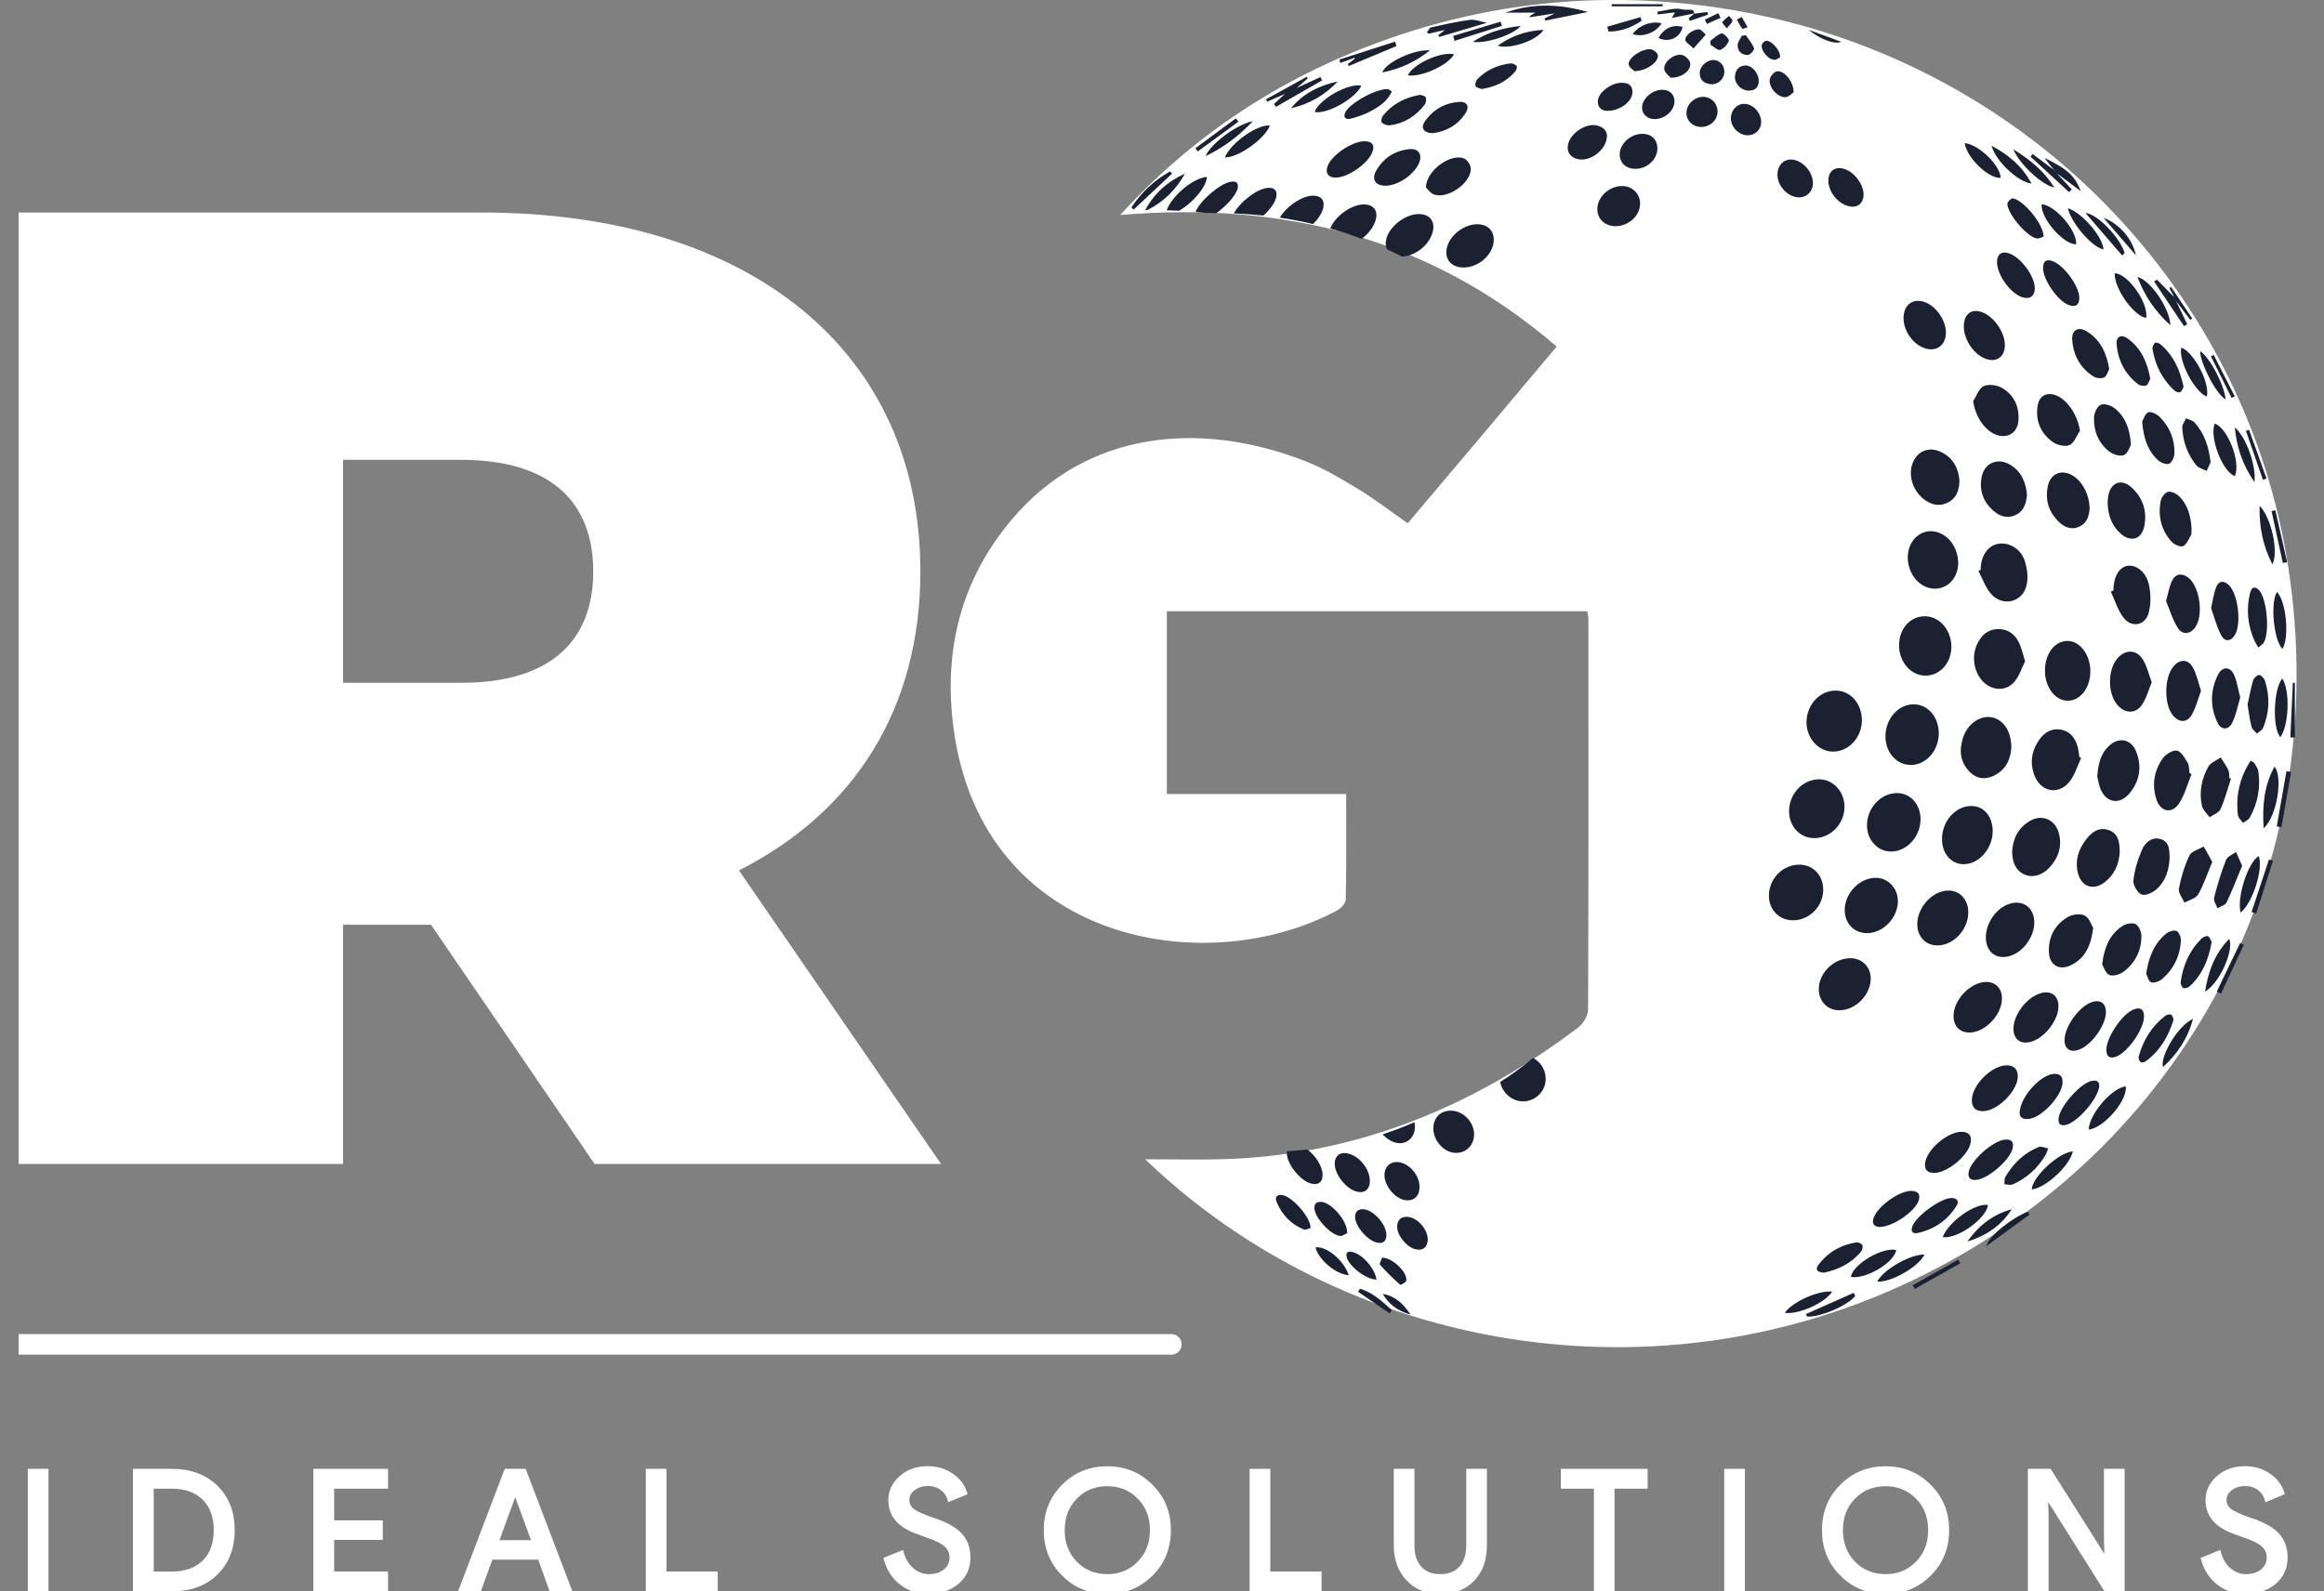
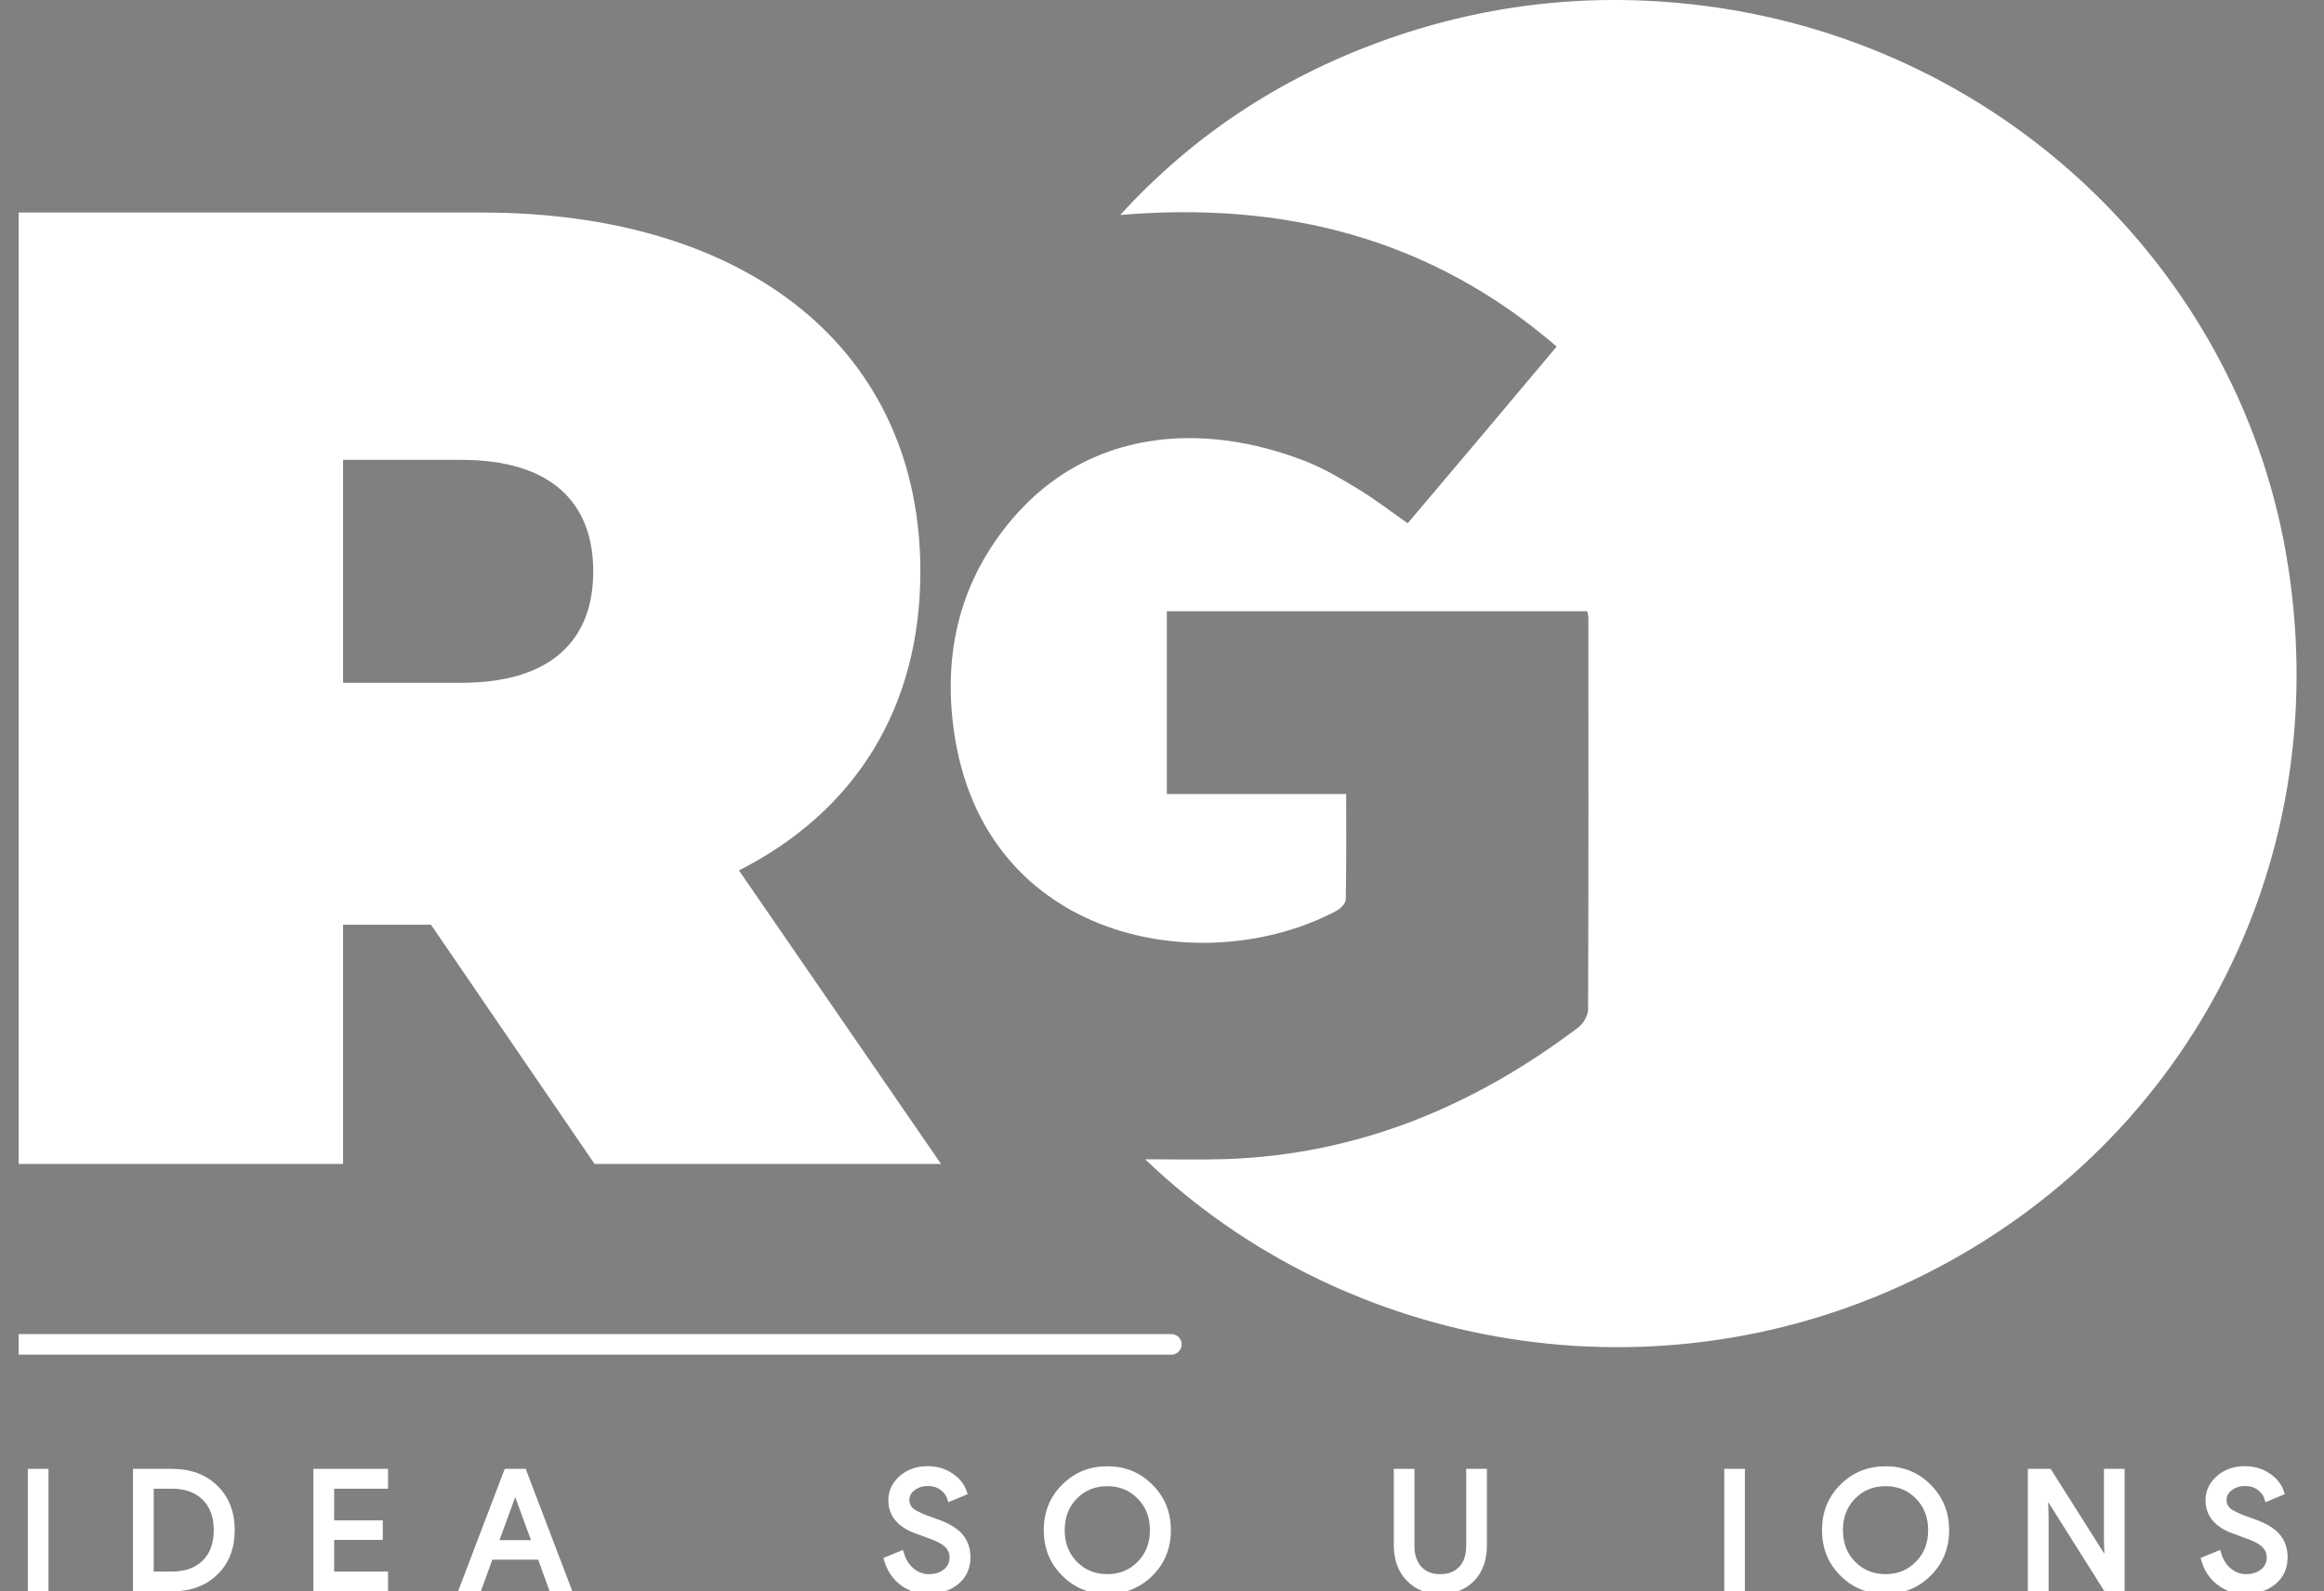
<svg xmlns="http://www.w3.org/2000/svg" width="73" height="50" viewBox="0 0 73 50" fill="none">
  <rect x="0" y="0" width="73" height="50" fill="#808080" stroke="none" />
  <g clip-path="url(#clip0_366_1220)">
    <path d="M13.538 29.055H10.776V36.572H0.586V6.678H15.137C23.556 6.678 28.91 11.034 28.91 17.953C28.91 22.266 26.838 25.511 23.212 27.349L29.559 36.572H18.676L13.538 29.055ZM14.49 14.449H10.776V21.454H14.49C17.295 21.454 18.635 20.131 18.635 17.953C18.633 15.774 17.295 14.449 14.49 14.449ZM60.42 40.062C68.887 35.833 73.454 26.815 71.805 17.381C70.24 8.432 62.787 1.198 53.134 0.134C49.783 -0.236 46.514 0.157 43.35 1.312C40.189 2.469 37.457 4.264 35.188 6.755C40.329 6.319 44.942 7.479 48.897 10.889C48.108 11.829 47.333 12.754 46.555 13.676C45.78 14.597 45 15.516 44.218 16.442C43.676 16.063 43.183 15.681 42.651 15.359C42.118 15.035 41.575 14.713 40.997 14.488C37.73 13.215 34.179 13.51 31.805 16.296C30.169 18.218 29.619 20.469 29.96 22.94C30.88 29.613 37.849 30.823 41.986 28.615C42.112 28.547 42.27 28.388 42.272 28.268C42.295 27.183 42.286 26.096 42.286 24.948C40.357 24.948 38.508 24.948 36.652 24.948C36.652 22.994 36.652 21.107 36.652 19.205C41.077 19.205 45.47 19.205 49.858 19.205C49.874 19.3 49.893 19.355 49.893 19.407C49.895 23.509 49.9 27.614 49.884 31.716C49.884 31.909 49.732 32.166 49.572 32.286C46.282 34.771 42.626 36.295 38.441 36.422C37.657 36.445 36.87 36.425 35.971 36.425C42.256 42.46 52.097 44.219 60.42 40.062Z" fill="white" />
-     <path d="M58.484 22.618C58.489 23.162 58.08 23.614 57.582 23.616C57.126 23.618 56.745 23.199 56.745 22.695C56.745 22.15 57.154 21.701 57.654 21.699C58.117 21.694 58.479 22.096 58.484 22.618ZM56.995 26.334C57.516 26.33 57.947 25.872 57.938 25.334C57.929 24.86 57.576 24.485 57.135 24.487C56.619 24.49 56.195 24.948 56.197 25.493C56.202 25.976 56.546 26.339 56.995 26.334ZM60.028 24.036C60.505 24.031 60.897 23.584 60.9 23.047C60.902 22.532 60.558 22.13 60.113 22.13C59.626 22.13 59.225 22.584 59.225 23.137C59.225 23.646 59.576 24.038 60.028 24.036ZM60.477 21.229C60.932 21.231 61.289 20.839 61.296 20.335C61.303 19.813 60.936 19.375 60.482 19.364C60.014 19.353 59.656 19.741 59.652 20.269C59.647 20.794 60.021 21.227 60.477 21.229ZM59.594 24.919C59.083 24.914 58.64 25.388 58.645 25.94C58.647 26.396 58.98 26.754 59.397 26.756C59.892 26.759 60.326 26.287 60.326 25.744C60.326 25.273 60.016 24.923 59.594 24.919ZM62.533 22.534C62.173 22.484 61.794 22.761 61.659 23.185C61.53 23.587 61.574 23.963 61.888 24.27C62.095 24.472 62.354 24.499 62.611 24.381C63.015 24.195 63.159 23.845 63.178 23.487C63.18 22.958 62.911 22.586 62.533 22.534ZM56.518 27.169C55.99 27.169 55.557 27.619 55.564 28.156C55.571 28.599 55.899 28.923 56.332 28.917C56.848 28.907 57.273 28.47 57.27 27.945C57.266 27.496 56.949 27.169 56.518 27.169ZM63.411 20.176C63.283 19.922 63.07 19.763 62.769 19.766C62.453 19.768 62.251 19.945 62.118 20.21C61.92 20.601 61.994 21.107 62.285 21.411C62.572 21.708 63.012 21.733 63.278 21.418C63.434 21.231 63.51 20.977 63.611 20.775C63.533 20.532 63.496 20.342 63.411 20.176ZM61.927 25.325C61.436 25.32 61.012 25.785 61.001 26.341C60.991 26.802 61.271 27.144 61.668 27.154C62.145 27.165 62.586 26.679 62.593 26.13C62.599 25.66 62.324 25.329 61.927 25.325ZM58.934 27.582C58.427 27.571 57.952 28.052 57.945 28.583C57.94 29 58.225 29.309 58.624 29.32C59.133 29.334 59.608 28.858 59.615 28.324C59.622 27.921 59.321 27.591 58.934 27.582ZM61.455 18.005C61.592 17.628 61.459 17.14 61.152 16.884C60.895 16.671 60.581 16.63 60.322 16.775C60.312 16.78 60.305 16.786 60.298 16.791C59.989 16.979 59.851 17.397 59.966 17.805C60.081 18.216 60.411 18.497 60.783 18.497C61.083 18.495 61.345 18.307 61.455 18.005ZM65.316 23.786C65.297 23.673 65.29 23.559 65.258 23.451C65.182 23.187 65.029 22.981 64.742 22.926C64.442 22.872 64.214 23.015 64.052 23.249C63.806 23.602 63.753 23.995 63.916 24.392C64.12 24.887 64.664 24.984 65.001 24.567C65.171 24.356 65.251 24.07 65.371 23.818C65.355 23.809 65.336 23.798 65.316 23.786ZM62.145 17.939C62.276 18.184 62.365 18.465 62.547 18.667C62.92 19.08 63.547 18.917 63.661 18.377C63.714 18.132 63.675 17.841 63.593 17.603C63.457 17.213 63.06 17.013 62.726 17.095C62.418 17.17 62.212 17.499 62.216 17.905C62.191 17.914 62.168 17.928 62.145 17.939ZM64.962 22.017C65.368 22.007 65.676 21.585 65.66 21.054C65.644 20.544 65.316 20.131 64.93 20.138C64.533 20.147 64.23 20.553 64.235 21.075C64.235 21.601 64.563 22.023 64.962 22.017ZM63.593 27.478C63.836 27.589 64.148 27.508 64.375 27.26C64.659 26.954 64.781 26.591 64.671 26.178C64.554 25.74 64.129 25.567 63.742 25.806C63.375 26.03 63.223 26.38 63.203 26.77C63.219 27.088 63.299 27.344 63.593 27.478ZM61.212 27.982C60.73 27.975 60.25 28.47 60.225 28.998C60.207 29.404 60.466 29.699 60.844 29.706C61.342 29.715 61.81 29.234 61.826 28.699C61.842 28.29 61.581 27.986 61.212 27.982ZM57.787 31.744C58.3 31.737 58.775 31.24 58.762 30.725C58.752 30.362 58.472 30.099 58.105 30.108C57.585 30.119 57.126 30.584 57.13 31.09C57.14 31.476 57.41 31.748 57.787 31.744ZM60.966 14.2C60.572 14.011 60.186 14.191 60.06 14.606C59.947 14.978 60.097 15.421 60.42 15.677C60.647 15.856 60.9 15.926 61.17 15.799C61.443 15.67 61.54 15.43 61.549 15.107C61.523 14.728 61.361 14.388 60.966 14.2ZM63.056 28.422C62.638 28.592 62.333 29.103 62.384 29.55C62.43 29.958 62.746 30.16 63.148 30.033C63.561 29.904 63.9 29.429 63.9 28.982C63.9 28.497 63.51 28.236 63.056 28.422ZM63.136 14.599C62.737 14.365 62.322 14.554 62.242 15.008C62.173 15.4 62.287 15.745 62.583 16.02C62.785 16.206 63.019 16.308 63.294 16.19C63.57 16.072 63.643 15.829 63.671 15.552C63.636 15.162 63.501 14.815 63.136 14.599ZM65.978 24.787C66.16 25.227 66.575 25.297 66.885 24.934C67.213 24.546 67.286 24.095 67.103 23.621C66.949 23.221 66.556 23.144 66.245 23.437C65.983 23.682 65.907 24.004 65.877 24.399C65.905 24.494 65.923 24.648 65.978 24.787ZM66.226 26.078C65.923 25.978 65.703 26.151 65.531 26.371C65.286 26.686 65.169 27.047 65.274 27.444C65.384 27.864 65.751 27.988 66.1 27.728C66.428 27.48 66.57 27.133 66.584 26.75C66.579 26.45 66.534 26.18 66.226 26.078ZM67.302 20.709C67.105 20.403 66.763 20.405 66.522 20.673C66.196 21.036 66.196 21.801 66.522 22.164C66.754 22.423 67.089 22.434 67.284 22.143C67.424 21.939 67.486 21.683 67.589 21.436C67.49 21.177 67.437 20.918 67.302 20.709ZM62.248 30.87C61.799 30.968 61.386 31.44 61.365 31.887C61.345 32.272 61.604 32.499 61.987 32.431C62.45 32.347 62.888 31.83 62.884 31.367C62.882 31.002 62.613 30.793 62.248 30.87ZM65.116 14.948C64.765 14.733 64.409 14.871 64.325 15.273C64.24 15.679 64.338 16.047 64.627 16.353C64.808 16.546 65.029 16.664 65.295 16.555C65.561 16.446 65.621 16.203 65.637 15.99C65.639 15.559 65.416 15.135 65.116 14.948ZM66.304 18.59C66.435 18.867 66.522 19.176 66.706 19.412C66.956 19.734 67.378 19.659 67.49 19.266C67.568 18.99 67.564 18.663 67.502 18.377C67.415 17.971 67.103 17.739 66.832 17.778C66.563 17.817 66.387 18.123 66.385 18.554C66.357 18.565 66.329 18.577 66.304 18.59ZM65.483 28.767C65.348 28.697 65.093 28.73 64.951 28.814C64.535 29.064 64.331 29.457 64.361 29.944C64.384 30.323 64.685 30.5 65.033 30.335C65.485 30.124 65.68 29.736 65.749 29.155C65.694 29.064 65.627 28.842 65.483 28.767ZM62.657 13.642C63.028 13.809 63.373 13.617 63.402 13.215C63.434 12.782 63.265 12.416 62.895 12.194C62.739 12.101 62.471 12.06 62.315 12.13C62.161 12.198 62.088 12.439 61.98 12.605C62.044 13.056 62.308 13.485 62.657 13.642ZM48.157 33.241C47.826 33.518 47.482 33.77 47.122 33.997C47.193 34.34 47.491 34.605 47.84 34.607C48.23 34.609 48.556 34.283 48.553 33.895C48.551 33.611 48.39 33.366 48.157 33.241ZM68.777 24.29C68.759 24.179 68.768 24.049 68.713 23.959C68.626 23.814 68.511 23.609 68.38 23.584C68.249 23.562 68.034 23.695 67.942 23.82C67.66 24.211 67.587 24.66 67.738 25.123C67.864 25.511 68.224 25.583 68.447 25.245C68.628 24.968 68.713 24.63 68.839 24.322C68.818 24.311 68.798 24.299 68.777 24.29ZM64.632 12.444C64.322 12.298 64.061 12.412 64.006 12.745C63.928 13.22 64.102 13.619 64.487 13.893C64.623 13.989 64.875 14.045 65.008 13.984C65.155 13.918 65.228 13.691 65.334 13.535C65.267 13.079 64.978 12.607 64.632 12.444ZM63.779 32.738C64.219 32.626 64.662 32.057 64.659 31.61C64.657 31.288 64.437 31.122 64.123 31.201C63.678 31.315 63.239 31.88 63.246 32.331C63.253 32.658 63.46 32.817 63.779 32.738ZM66.602 16.757C66.921 17.05 67.27 16.954 67.355 16.535C67.449 16.063 67.311 15.64 66.953 15.314C66.637 15.026 66.3 15.157 66.224 15.579C66.21 15.654 66.21 15.731 66.203 15.784C66.212 16.176 66.325 16.503 66.602 16.757ZM46.915 7.622C46.961 7.282 46.757 7.048 46.408 7.046C46.025 7.043 45.61 7.334 45.475 7.699C45.328 8.096 45.555 8.411 45.982 8.405C46.431 8.398 46.858 8.039 46.915 7.622ZM67.864 26.364C67.589 26.285 67.38 26.477 67.286 26.693C67.151 26.999 67.05 27.333 67.013 27.664C66.997 27.809 67.146 28.063 67.277 28.109C67.405 28.154 67.644 28.034 67.765 27.918C68.031 27.666 68.135 27.324 68.151 26.949C68.142 26.718 68.153 26.446 67.864 26.364ZM68.876 20.964C68.724 20.696 68.458 20.707 68.263 20.95C67.981 21.302 67.972 22.121 68.247 22.468C68.433 22.704 68.688 22.724 68.839 22.47C68.977 22.241 69.039 21.969 69.137 21.706C69.048 21.438 69 21.179 68.876 20.964ZM60.464 9.494C60.124 9.369 59.842 9.539 59.798 9.898C59.748 10.306 60.03 10.771 60.42 10.928C60.801 11.08 61.124 10.862 61.124 10.454C61.127 10.07 60.819 9.623 60.464 9.494ZM44.043 8.062C44.468 8.042 44.906 7.69 45.007 7.275C45.085 6.952 44.908 6.728 44.573 6.726C44.16 6.721 43.663 7.093 43.55 7.488C43.513 7.622 43.523 7.74 43.569 7.835C43.729 7.905 43.887 7.983 44.043 8.062ZM68.406 19.727C68.552 19.961 68.798 19.929 68.951 19.716C69.224 19.341 69.103 18.445 68.743 18.155C68.541 17.994 68.332 18.021 68.222 18.257C68.142 18.425 68.114 18.615 68.038 18.883C68.144 19.133 68.236 19.455 68.406 19.727ZM62.264 9.811C61.957 9.696 61.73 9.834 61.691 10.161C61.643 10.578 61.939 11.084 62.331 11.257C62.689 11.413 62.976 11.23 62.976 10.844C62.976 10.442 62.638 9.952 62.264 9.811ZM66.251 30.632C66.362 30.684 66.577 30.623 66.692 30.539C67.068 30.264 67.263 29.874 67.265 29.413C67.265 29.282 67.185 29.089 67.084 29.037C66.981 28.982 66.774 29.023 66.664 29.098C66.274 29.359 66.1 29.754 66.031 30.296C66.077 30.373 66.13 30.573 66.251 30.632ZM63.382 33.809C63.377 33.593 63.26 33.475 63.038 33.473C62.57 33.468 61.943 34.09 61.939 34.562C61.936 34.796 62.051 34.916 62.29 34.914C62.751 34.909 63.393 34.262 63.382 33.809ZM66.424 12.827C66.313 12.739 66.1 12.67 65.988 12.718C65.877 12.766 65.781 12.97 65.777 13.108C65.76 13.535 65.912 13.921 66.256 14.188C66.373 14.279 66.593 14.347 66.715 14.3C66.836 14.252 66.894 14.045 66.937 13.973C66.901 13.46 66.751 13.09 66.424 12.827ZM42.773 7.504C42.979 7.35 43.146 7.139 43.211 6.916C43.295 6.621 43.149 6.424 42.841 6.424C42.44 6.424 41.935 6.796 41.786 7.179C42.119 7.275 42.449 7.381 42.773 7.504ZM45.727 36.225C46.053 36.232 46.301 35.982 46.303 35.644C46.307 35.258 45.961 34.902 45.578 34.898C45.248 34.893 45.023 35.12 45.023 35.456C45.025 35.851 45.36 36.218 45.727 36.225ZM51.517 6.412C51.526 6.097 51.283 5.85 50.962 5.845C50.554 5.841 50.18 6.179 50.175 6.56C50.171 6.878 50.407 7.105 50.744 7.107C51.15 7.107 51.508 6.787 51.517 6.412ZM43.431 35.64C43.578 35.803 43.77 35.916 43.961 35.921C44.241 35.925 44.447 35.703 44.445 35.399C44.445 35.352 44.438 35.306 44.429 35.261C44.103 35.406 43.768 35.531 43.431 35.64ZM65.701 31.49C65.306 31.626 64.857 32.252 64.85 32.672C64.845 32.949 65.019 33.076 65.283 32.989C65.689 32.858 66.157 32.209 66.15 31.791C66.144 31.517 65.965 31.397 65.701 31.49ZM68.447 15.591C68.362 15.509 68.199 15.43 68.1 15.454C68.002 15.479 67.892 15.629 67.871 15.74C67.781 16.21 67.882 16.65 68.206 17.013C68.288 17.104 68.477 17.197 68.566 17.163C68.678 17.12 68.747 16.95 68.818 16.825C68.848 16.773 68.832 16.696 68.841 16.609C68.818 16.242 68.734 15.872 68.447 15.591ZM70.027 24.447C70.018 24.363 70.03 24.267 69.993 24.195C69.929 24.056 69.837 23.931 69.754 23.8C69.624 23.893 69.44 23.959 69.369 24.086C69.153 24.467 69.071 24.891 69.167 25.325C69.197 25.454 69.323 25.561 69.406 25.679C69.525 25.595 69.699 25.538 69.75 25.424C69.887 25.118 69.972 24.787 70.078 24.467C70.062 24.46 70.046 24.453 70.027 24.447ZM41.242 7.039C41.408 6.88 41.534 6.692 41.568 6.515C41.612 6.285 41.497 6.152 41.256 6.147C40.903 6.142 40.405 6.487 40.201 6.839C40.552 6.891 40.901 6.957 41.242 7.039ZM70.181 21.218C70.057 20.936 69.807 20.927 69.669 21.202C69.429 21.688 69.417 22.196 69.647 22.69C69.763 22.947 70 22.956 70.121 22.702C70.243 22.45 70.293 22.166 70.369 21.914C70.3 21.656 70.27 21.424 70.181 21.218ZM69.222 26.598C69.068 26.688 68.839 26.745 68.775 26.877C68.619 27.203 68.511 27.562 68.442 27.918C68.417 28.05 68.552 28.213 68.617 28.363C68.763 28.279 68.974 28.229 69.048 28.102C69.227 27.787 69.341 27.435 69.49 27.079C69.387 26.893 69.305 26.745 69.222 26.598ZM45.05 6.113C45.477 6.256 46.191 5.764 46.2 5.314C46.202 5.203 46.101 5.031 46 4.985C45.594 4.799 44.803 5.339 44.791 5.888C44.842 5.938 44.929 6.074 45.05 6.113ZM61.902 35.903C61.943 35.681 61.84 35.558 61.608 35.562C61.177 35.567 60.539 36.105 60.473 36.525C60.438 36.738 60.53 36.851 60.75 36.854C61.17 36.854 61.826 36.313 61.902 35.903ZM65.547 10.411C65.288 10.249 65.072 10.37 65.091 10.669C65.121 11.15 65.334 11.552 65.747 11.822C65.836 11.881 66.004 11.903 66.093 11.86C66.18 11.817 66.212 11.668 66.254 11.597C66.166 11.071 65.967 10.671 65.547 10.411ZM63.751 35.154C64.164 35.088 64.769 34.426 64.788 34.022C64.797 33.813 64.701 33.722 64.49 33.745C64.074 33.793 63.45 34.473 63.439 34.977C63.439 35.102 63.544 35.188 63.751 35.154ZM69.77 19.959C69.885 20.176 70.073 20.156 70.197 19.959C70.415 19.611 70.305 18.667 70.011 18.384C69.858 18.234 69.699 18.243 69.619 18.436C69.539 18.624 69.516 18.835 69.454 19.108C69.546 19.366 69.624 19.679 69.77 19.959ZM67.57 30.863C67.66 30.9 67.832 30.834 67.921 30.757C68.284 30.444 68.477 30.035 68.506 29.561C68.513 29.457 68.449 29.291 68.371 29.252C68.291 29.214 68.123 29.268 68.041 29.336C67.671 29.643 67.497 30.058 67.415 30.587C67.449 30.657 67.481 30.829 67.57 30.863ZM67.784 14.456C67.869 14.536 68.041 14.604 68.132 14.57C68.22 14.536 68.3 14.365 68.302 14.252C68.316 13.805 68.151 13.412 67.837 13.097C67.749 13.008 67.557 12.918 67.474 12.959C67.369 13.008 67.325 13.188 67.288 13.251C67.332 13.764 67.46 14.159 67.784 14.456ZM44.582 5.103C44.681 4.845 44.55 4.656 44.268 4.686C43.809 4.733 43.452 4.967 43.227 5.366C43.073 5.639 43.211 5.841 43.523 5.836C43.919 5.834 44.44 5.473 44.582 5.103ZM63.077 7.951C62.868 7.894 62.742 7.987 62.73 8.207C62.707 8.607 63.145 9.226 63.533 9.342C63.765 9.412 63.909 9.305 63.916 9.065C63.923 8.675 63.457 8.053 63.077 7.951ZM39.687 6.773C39.9 6.578 40.068 6.349 40.093 6.165C40.118 5.979 40.029 5.897 39.848 5.902C39.506 5.909 38.955 6.34 38.756 6.705C39.07 6.719 39.38 6.741 39.687 6.773ZM67.018 31.719C66.66 31.862 66.164 32.595 66.164 32.98C66.164 33.2 66.272 33.278 66.476 33.198C66.843 33.055 67.337 32.345 67.346 31.948C67.35 31.714 67.236 31.633 67.018 31.719ZM52.061 4.683C52.07 4.395 51.88 4.202 51.581 4.205C51.217 4.207 50.873 4.522 50.877 4.856C50.879 5.119 51.077 5.303 51.364 5.305C51.726 5.31 52.049 5.022 52.061 4.683ZM43.105 4.786C43.192 4.563 43.103 4.436 42.857 4.438C42.474 4.441 41.839 4.865 41.706 5.208C41.616 5.435 41.724 5.587 41.97 5.58C42.35 5.571 42.963 5.144 43.105 4.786ZM56.525 6.201C56.77 6.195 56.949 6.004 56.947 5.752C56.945 5.382 56.589 5.006 56.247 5.012C56 5.017 55.828 5.217 55.832 5.496C55.837 5.861 56.181 6.213 56.525 6.201ZM50.129 3.937C49.785 3.878 49.322 4.2 49.255 4.538C49.212 4.758 49.297 4.91 49.51 4.985C49.904 5.121 50.467 4.733 50.478 4.266C50.473 4.096 50.345 3.973 50.129 3.937ZM43.883 36.511C43.644 36.506 43.481 36.681 43.488 36.938C43.5 37.305 43.871 37.711 44.204 37.716C44.445 37.72 44.594 37.555 44.589 37.287C44.589 36.908 44.234 36.52 43.883 36.511ZM57.924 5.305C57.635 5.219 57.429 5.378 57.431 5.68C57.433 6.015 57.711 6.374 58.039 6.471C58.328 6.558 58.541 6.399 58.537 6.102C58.532 5.782 58.236 5.396 57.924 5.305ZM61.833 36.86C61.819 37.049 61.932 37.09 62.088 37.071C62.462 37.031 63.129 36.45 63.217 36.091C63.255 35.925 63.223 35.805 63.017 35.805C62.632 35.803 61.861 36.49 61.833 36.86ZM60.257 37.75C60.342 37.541 60.255 37.416 60.026 37.419C59.649 37.423 58.991 37.897 58.858 38.254C58.785 38.453 58.869 38.537 59.028 38.553C59.429 38.56 60.115 38.097 60.257 37.75ZM66.834 10.637C66.639 10.494 66.472 10.572 66.485 10.796C66.522 11.311 66.74 11.747 67.155 12.069C67.219 12.119 67.348 12.142 67.417 12.11C67.483 12.078 67.508 11.963 67.543 11.901C67.451 11.375 67.252 10.941 66.834 10.637ZM42.362 36.248C42.087 36.175 41.905 36.325 41.928 36.608C41.953 36.928 42.268 37.325 42.575 37.428C42.848 37.518 43.032 37.387 43.029 37.099C43.027 36.74 42.711 36.339 42.362 36.248ZM70.695 23.902C70.642 23.993 70.585 24.079 70.539 24.172C70.312 24.628 70.234 25.111 70.296 25.613C70.307 25.699 70.401 25.776 70.456 25.856C70.53 25.801 70.628 25.76 70.67 25.688C70.92 25.232 71.014 24.742 70.936 24.229C70.922 24.136 70.851 24.052 70.805 23.963C70.768 23.943 70.732 23.922 70.695 23.902ZM64.464 8.2C64.253 8.13 64.175 8.23 64.175 8.421C64.173 8.786 64.636 9.455 64.976 9.582C65.196 9.664 65.316 9.585 65.313 9.358C65.309 8.983 64.822 8.321 64.464 8.2ZM70.725 22.84C70.745 22.919 70.837 22.981 70.894 23.051C70.961 22.99 71.057 22.942 71.089 22.867C71.287 22.384 71.305 21.885 71.144 21.388C71.119 21.313 71.023 21.206 70.961 21.209C70.894 21.211 70.793 21.308 70.771 21.386C70.697 21.64 70.651 21.901 70.599 22.139C70.642 22.395 70.667 22.622 70.725 22.84ZM41.066 36.118C40.855 36.143 40.641 36.159 40.428 36.171C40.423 36.198 40.421 36.225 40.423 36.257C40.437 36.595 40.857 37.108 41.187 37.189C41.412 37.246 41.545 37.142 41.545 36.915C41.543 36.647 41.325 36.311 41.066 36.118ZM65.676 33.97C65.313 34.069 64.694 34.786 64.662 35.143C64.646 35.327 64.733 35.386 64.905 35.342C65.26 35.254 65.891 34.541 65.939 34.14C65.949 33.99 65.868 33.917 65.676 33.97ZM68.933 13.274C68.871 13.206 68.756 13.185 68.667 13.142C68.626 13.24 68.543 13.34 68.548 13.435C68.566 13.871 68.711 14.272 68.986 14.617C69.057 14.706 69.201 14.738 69.314 14.796C69.362 14.69 69.41 14.585 69.438 14.527C69.38 14.018 69.236 13.612 68.933 13.274ZM70.236 26.77C70.128 26.852 69.963 26.913 69.922 27.022C69.77 27.408 69.649 27.807 69.548 28.209C69.523 28.304 69.617 28.429 69.653 28.54C69.752 28.479 69.899 28.44 69.94 28.354C70.121 27.973 70.273 27.576 70.429 27.201C70.346 27.013 70.291 26.893 70.236 26.77ZM46.044 3.54C46.165 3.345 46.074 3.184 45.846 3.2C45.392 3.231 45.018 3.438 44.759 3.812C44.615 4.021 44.718 4.182 45.016 4.184C45.431 4.128 45.8 3.93 46.044 3.54ZM38.21 6.696C38.547 6.453 38.857 6.099 38.882 5.888C38.9 5.729 38.811 5.691 38.671 5.709C38.34 5.752 37.689 6.304 37.554 6.658C37.666 6.667 37.781 6.68 37.893 6.692C37.999 6.689 38.104 6.692 38.21 6.696ZM69.358 29.418C69.314 29.395 69.204 29.441 69.158 29.486C68.777 29.863 68.571 30.328 68.499 30.852C68.49 30.916 68.532 31.02 68.582 31.045C68.628 31.068 68.736 31.031 68.784 30.988C69.178 30.621 69.376 30.151 69.472 29.597C69.442 29.547 69.417 29.45 69.358 29.418ZM71.103 20.201C71.3 19.888 71.213 18.835 70.968 18.554C70.832 18.4 70.725 18.452 70.681 18.617C70.55 19.139 70.599 19.65 70.821 20.142C70.853 20.21 70.894 20.274 70.936 20.346C71.037 20.262 71.08 20.238 71.103 20.201ZM60.071 38.53C60 38.714 60.103 38.773 60.248 38.739C60.767 38.623 61.175 38.337 61.455 37.891C61.551 37.739 61.473 37.639 61.285 37.643C60.948 37.654 60.195 38.206 60.071 38.53ZM67.871 10.823C67.827 10.785 67.722 10.749 67.694 10.771C67.646 10.812 67.603 10.901 67.612 10.962C67.697 11.472 67.915 11.919 68.305 12.273C68.346 12.312 68.445 12.344 68.484 12.321C68.538 12.289 68.561 12.205 68.589 12.155C68.479 11.62 68.27 11.171 67.871 10.823ZM64.042 36.039C63.581 36.223 63.244 36.554 62.994 36.974C62.955 37.037 62.971 37.133 62.959 37.212C63.049 37.214 63.152 37.248 63.226 37.214C63.666 37.017 64.008 36.704 64.253 36.293C64.276 36.252 64.29 36.205 64.338 36.084C64.226 36.064 64.118 36.01 64.042 36.039ZM43.454 3.617C43.406 3.674 43.369 3.805 43.399 3.842C43.449 3.901 43.564 3.946 43.644 3.937C44.108 3.883 44.472 3.649 44.752 3.288C44.796 3.231 44.809 3.122 44.784 3.057C44.766 3.009 44.658 2.998 44.61 2.979C44.128 3.061 43.747 3.268 43.454 3.617ZM68.197 31.882C68.151 31.862 68.061 31.882 68.016 31.916C67.587 32.248 67.316 32.688 67.178 33.205C67.164 33.255 67.201 33.337 67.24 33.373C67.265 33.396 67.355 33.377 67.394 33.35C67.846 33.023 68.109 32.574 68.277 32.036C68.254 31.984 68.24 31.9 68.197 31.882ZM55.321 3.828C55.316 3.533 55.054 3.259 54.782 3.263C54.552 3.265 54.364 3.474 54.369 3.724C54.373 4.003 54.632 4.257 54.908 4.252C55.144 4.246 55.323 4.062 55.321 3.828ZM58.466 39.315C58.505 39.268 58.523 39.159 58.493 39.114C58.463 39.066 58.36 39.027 58.298 39.039C57.814 39.118 57.417 39.349 57.124 39.737C57 39.899 57.094 39.976 57.291 39.989C57.743 39.894 58.158 39.697 58.466 39.315ZM63.219 6.233C63.166 6.229 63.051 6.349 63.054 6.406C63.065 6.723 63.639 7.406 63.96 7.49C64.033 7.511 64.129 7.454 64.191 7.438C64.205 7.048 63.535 6.26 63.219 6.233ZM53.497 3.043C53.222 3.043 52.978 3.277 52.974 3.544C52.969 3.792 53.171 3.987 53.433 3.989C53.722 3.991 53.956 3.769 53.951 3.495C53.947 3.243 53.749 3.043 53.497 3.043ZM52.598 3.172C52.591 2.952 52.435 2.814 52.196 2.821C51.882 2.83 51.572 3.116 51.579 3.39C51.584 3.597 51.756 3.746 51.987 3.742C52.309 3.737 52.605 3.46 52.598 3.172ZM44.218 38.235C44.004 38.219 43.892 38.333 43.887 38.539C43.88 38.816 44.188 39.191 44.468 39.254C44.683 39.304 44.828 39.2 44.846 38.982C44.874 38.66 44.541 38.26 44.218 38.235ZM51.279 2.886C51.276 2.664 51.127 2.598 50.93 2.601C50.59 2.603 50.18 2.927 50.189 3.2C50.196 3.42 50.352 3.479 50.483 3.483C50.9 3.485 51.281 3.181 51.279 2.886ZM42.862 37.999C42.665 37.968 42.548 38.074 42.568 38.274C42.598 38.56 42.944 38.959 43.236 39.039C43.438 39.093 43.55 39.007 43.548 38.798C43.546 38.483 43.176 38.052 42.862 37.999ZM69.566 13.308C69.401 13.753 69.796 14.79 70.195 14.962C70.403 14.554 69.981 13.446 69.566 13.308ZM66.772 34.135C66.339 34.181 65.625 35.002 65.609 35.494C66.102 35.435 66.839 34.56 66.772 34.135ZM43.603 2.805C43.273 2.757 42.385 3.243 42.254 3.538C42.176 3.715 42.3 3.76 42.419 3.73C42.633 3.678 42.844 3.606 43.036 3.504C43.312 3.356 43.58 3.188 43.72 2.875C43.667 2.841 43.637 2.809 43.603 2.805ZM41.495 37.763C41.33 37.757 41.27 37.845 41.291 37.997C41.33 38.292 41.8 38.803 42.091 38.834C42.172 38.843 42.263 38.769 42.316 38.746C42.332 38.353 41.809 37.775 41.495 37.763ZM37.042 6.621C37.448 6.383 37.889 5.895 37.911 5.559C37.46 5.593 36.79 6.183 36.648 6.608C36.781 6.612 36.911 6.614 37.042 6.621ZM66.426 8.588C66.41 9.063 67.011 9.916 67.412 9.991C67.504 9.539 66.832 8.582 66.426 8.588ZM62.446 37.861C62.047 37.793 61.207 38.381 61.023 38.873C61.498 38.934 62.391 38.288 62.446 37.861ZM40.258 37.546C40.098 37.534 40.043 37.627 40.098 37.761C40.265 38.165 40.547 38.467 40.958 38.633C41.018 38.655 41.109 38.598 41.167 38.583C41.164 38.219 40.552 37.566 40.258 37.546ZM71.447 24.088C71.112 24.689 71.062 25.311 71.103 26.026C71.518 25.663 71.72 24.422 71.447 24.088ZM47.59 2.253C47.629 2.208 47.666 2.108 47.643 2.079C47.606 2.029 47.516 1.986 47.455 1.992C47.051 2.036 46.695 2.194 46.411 2.483C46.36 2.532 46.324 2.65 46.349 2.703C46.376 2.759 46.489 2.775 46.541 2.798C46.977 2.73 47.322 2.562 47.59 2.253ZM65.217 7.674C65.24 7.236 64.563 6.456 64.132 6.415C64.084 6.844 64.818 7.694 65.217 7.674ZM48.23 0.397C48.166 0.436 48.106 0.47 48.044 0.506C48.051 0.518 48.058 0.529 48.065 0.54C48.296 0.504 48.528 0.468 48.838 0.42C48.682 0.497 48.602 0.538 48.519 0.579C48.526 0.602 48.535 0.624 48.542 0.647C48.978 0.558 49.411 0.47 49.877 0.377C48.989 0.12 48.138 0.093 47.289 0.397C47.604 0.397 47.916 0.397 48.23 0.397ZM58.138 40.121C58.601 40.207 59.509 39.669 59.562 39.275C59.115 39.182 58.206 39.722 58.138 40.121ZM70.947 26.897C70.612 27.104 70.257 28.188 70.381 28.674C70.764 28.37 71.106 27.271 70.947 26.897ZM71.629 23.162C71.897 22.795 71.941 21.706 71.69 21.318C71.406 21.66 71.376 22.883 71.629 23.162ZM69.319 12.459C69.424 12.042 68.922 11.073 68.518 10.921C68.417 11.327 68.938 12.325 69.319 12.459ZM63.82 37.375C64.26 37.323 65.004 36.642 65.111 36.177C64.646 36.218 63.829 36.992 63.82 37.375ZM70.025 29.497C69.559 29.974 69.36 30.543 69.263 31.156C69.715 30.9 70.176 29.872 70.025 29.497ZM41.293 3.517C41.676 3.606 42.598 3.086 42.761 2.687C42.334 2.614 41.437 3.122 41.293 3.517ZM71.695 20.392C71.92 20.022 71.812 18.894 71.523 18.599C71.307 18.94 71.42 20.113 71.695 20.392ZM62.847 5.587C62.815 5.183 62.18 4.556 61.714 4.495C61.776 4.963 62.48 5.627 62.847 5.587ZM39.887 3.944C39.501 3.901 38.666 4.482 38.474 4.944C38.889 4.967 39.744 4.352 39.887 3.944ZM71.379 17.733C71.583 17.347 71.346 16.258 70.975 15.892C70.966 16.578 71.08 17.149 71.379 17.733ZM58.968 40.268C59.388 40.303 60.257 39.815 60.45 39.42C60.01 39.399 59.142 39.905 58.968 40.268ZM66.075 7.837C66.045 7.436 65.407 6.685 64.955 6.542C65.058 7.016 65.731 7.781 66.075 7.837ZM67.944 33.527C68.412 33.101 68.727 32.604 68.887 32.014C68.435 32.204 67.839 33.182 67.944 33.527ZM67.139 8.704C67.362 9.28 67.671 9.762 68.174 10.218C68.158 9.678 67.529 8.784 67.139 8.704ZM45.674 1.707C45.278 1.607 44.39 2.002 44.22 2.369C44.67 2.426 45.484 2.047 45.674 1.707ZM55.814 2.242C55.722 2.258 55.603 2.401 55.589 2.501C55.555 2.753 55.85 3.075 56.091 3.052C56.192 3.043 56.284 2.936 56.339 2.902C56.351 2.569 56.036 2.201 55.814 2.242ZM52.075 1.734C52.063 1.659 51.932 1.557 51.85 1.548C51.568 1.52 51.125 1.831 51.159 2.029C51.175 2.124 51.306 2.199 51.34 2.235C51.717 2.235 52.109 1.945 52.075 1.734ZM53.089 1.972C53.068 1.872 52.926 1.738 52.82 1.725C52.561 1.686 52.233 1.972 52.279 2.188C52.304 2.301 52.439 2.392 52.481 2.442C52.852 2.442 53.132 2.203 53.089 1.972ZM53.391 2.299C53.394 2.517 53.529 2.625 53.738 2.646C53.96 2.666 54.153 2.492 54.164 2.274C54.176 2.065 54.025 1.893 53.827 1.886C53.614 1.879 53.389 2.085 53.391 2.299ZM54.8 2.058C54.596 2.081 54.506 2.222 54.497 2.412C54.486 2.639 54.703 2.85 54.933 2.848C55.146 2.846 55.243 2.728 55.245 2.544C55.243 2.285 55.013 2.036 54.8 2.058ZM61.797 39.011C62.379 38.834 62.859 38.514 63.191 37.997C62.593 38.156 62.145 38.519 61.797 39.011ZM46.17 0.624C45.764 0.679 45.362 0.769 44.961 0.858C44.906 0.869 44.867 0.96 44.821 1.014C44.839 1.03 44.855 1.044 44.874 1.06C45.03 1.024 45.186 0.987 45.388 0.94C45.291 1.017 45.236 1.06 45.181 1.103C45.19 1.123 45.2 1.142 45.206 1.162C45.697 1.017 46.188 0.869 46.704 0.717C46.498 0.676 46.328 0.604 46.17 0.624ZM36.042 6.599C36.558 6.34 36.944 5.954 37.219 5.459C36.67 5.702 36.253 6.081 35.975 6.599C35.998 6.599 36.019 6.599 36.042 6.599ZM43.348 39.74C43.543 39.962 43.759 40.171 43.981 40.368C43.998 40.382 44.169 40.291 44.176 40.237C44.209 39.983 43.752 39.517 43.413 39.517C43.394 39.579 43.319 39.703 43.348 39.74ZM70.814 15.148C70.883 14.647 70.548 13.714 70.199 13.431C70.254 14.03 70.431 14.583 70.814 15.148ZM63.813 5.768C63.522 5.228 63.115 4.879 62.558 4.579C62.682 5.056 63.386 5.72 63.813 5.768ZM56.066 41.251C56.481 41.312 57.33 40.942 57.55 40.584C57.11 40.536 56.277 40.92 56.066 41.251ZM42.477 39.338C42.341 39.311 42.268 39.343 42.3 39.495C42.36 39.778 42.917 40.209 43.238 40.205C43.185 39.846 42.788 39.404 42.477 39.338ZM40.552 3.401C41.125 3.272 41.614 2.991 42.02 2.56C41.444 2.687 40.933 2.932 40.552 3.401ZM41.323 39.193C41.41 39.572 41.949 40.037 42.364 40.069C42.227 39.61 41.658 39.141 41.323 39.193ZM43.419 2.276C43.993 2.165 44.479 1.933 44.917 1.582C44.42 1.543 43.534 1.956 43.419 2.276ZM69.91 12.546C69.864 12.083 69.406 11.218 69.107 11.032C69.121 11.447 69.64 12.425 69.91 12.546ZM64.529 5.891C64.21 5.382 63.79 5.031 63.244 4.693C63.43 5.16 64.166 5.832 64.529 5.891ZM43.821 1.309C43.238 1.498 42.653 1.684 42.071 1.872C42.082 1.906 42.091 1.943 42.103 1.977C42.252 1.922 42.399 1.87 42.548 1.815C42.55 1.825 42.555 1.836 42.557 1.845C42.483 1.899 42.41 1.954 42.337 2.011C42.348 2.031 42.357 2.051 42.369 2.074C42.867 1.865 43.364 1.657 43.864 1.448C43.848 1.402 43.835 1.355 43.821 1.309ZM66.738 7.949C66.614 7.508 65.91 6.73 65.508 6.692C65.923 7.173 66.29 7.599 66.66 8.028C66.685 8.001 66.71 7.974 66.738 7.949ZM37.87 4.906C38.444 4.627 38.9 4.286 39.354 3.808C38.852 3.903 38.026 4.516 37.87 4.906ZM58.227 40.622C57.727 40.845 57.227 41.067 56.727 41.289C56.738 41.314 56.75 41.339 56.761 41.367C57.16 41.398 58.039 41.024 58.275 40.72C58.259 40.688 58.243 40.656 58.227 40.622ZM48.484 0.937C47.962 0.967 47.503 1.11 47.044 1.437C47.457 1.564 48.299 1.257 48.484 0.937ZM68.298 9.339C68.116 9.156 67.933 8.97 67.752 8.786C67.722 8.806 67.694 8.827 67.665 8.847C67.977 9.315 68.291 9.78 68.603 10.247C68.637 10.227 68.672 10.209 68.704 10.188C68.589 9.948 68.472 9.707 68.357 9.467C68.339 9.423 68.318 9.383 68.298 9.339ZM63.689 38.077C63.233 38.245 62.464 38.832 62.391 39.157C62.847 38.823 63.304 38.492 63.758 38.158C63.735 38.131 63.712 38.104 63.689 38.077ZM47.767 0.815C47.227 0.876 46.746 1.001 46.264 1.314C46.686 1.382 47.549 1.087 47.767 0.815ZM40.364 2.95C40.302 3.007 40.242 3.061 40.18 3.118C40.125 3.168 40.072 3.22 40.017 3.27C40.038 3.299 40.061 3.327 40.082 3.356C40.563 3.079 41.047 2.802 41.529 2.526C41.511 2.492 41.492 2.458 41.474 2.421C41.226 2.537 40.979 2.65 40.731 2.766C40.609 2.827 40.488 2.889 40.364 2.95ZM66.075 6.846C66.414 7.238 66.751 7.629 67.091 8.021C66.986 7.506 66.559 7.018 66.075 6.846ZM36.751 5.387C36.253 5.668 35.849 6.045 35.54 6.517C35.562 6.54 35.585 6.564 35.606 6.587C36.01 6.211 36.414 5.832 36.817 5.455C36.797 5.432 36.774 5.41 36.751 5.387ZM71.821 24.233C71.72 24.812 71.617 25.388 71.516 25.967C71.564 25.976 71.615 25.983 71.663 25.992C71.764 25.413 71.865 24.835 71.966 24.256C71.918 24.249 71.869 24.242 71.821 24.233ZM64.51 5.335C64.29 5.169 64.067 5.003 63.847 4.838C63.824 4.865 63.801 4.892 63.779 4.919C64.182 5.292 64.586 5.664 64.992 6.036C65.019 6.006 65.049 5.979 65.077 5.95C64.919 5.779 64.76 5.609 64.602 5.439C64.572 5.407 64.54 5.371 64.51 5.335ZM65.359 6.006C65.178 5.525 64.935 5.307 64.217 4.96C64.318 5.087 64.414 5.212 64.513 5.335C64.542 5.371 64.572 5.405 64.604 5.441C64.845 5.625 65.088 5.804 65.359 6.006ZM70.871 28.701C71.046 28.15 71.222 27.598 71.397 27.047C71.356 27.033 71.312 27.02 71.271 27.006C71.089 27.555 70.906 28.104 70.725 28.656C70.773 28.669 70.821 28.685 70.871 28.701ZM72.085 23.174C72.085 22.602 72.085 22.03 72.085 21.458C72.064 21.456 72.044 21.456 72.021 21.454C71.996 22.026 71.968 22.597 71.943 23.169C71.991 23.171 72.039 23.171 72.085 23.174ZM52.852 0.847C52.549 0.76 52.27 0.883 52.095 1.191C52.416 1.359 52.788 1.18 52.852 0.847ZM45.688 1.284C46.184 1.128 46.681 0.969 47.177 0.813C47.163 0.769 47.149 0.724 47.136 0.681C46.64 0.831 46.142 0.98 45.647 1.128C45.661 1.18 45.674 1.232 45.688 1.284ZM53.582 1.087C53.513 1.03 53.446 0.928 53.373 0.924C53.176 0.91 52.905 1.132 52.942 1.266C52.962 1.343 53.066 1.396 53.194 1.523C53.348 1.35 53.465 1.219 53.582 1.087ZM54.715 1.123C54.667 1.219 54.584 1.314 54.582 1.412C54.575 1.611 54.717 1.731 54.905 1.729C54.974 1.727 55.114 1.566 55.098 1.52C55.043 1.371 54.931 1.244 54.841 1.108C54.8 1.114 54.759 1.119 54.715 1.123ZM55.481 1.282C55.431 1.284 55.353 1.357 55.341 1.407C55.304 1.595 55.552 1.884 55.745 1.879C55.809 1.877 55.873 1.82 55.915 1.8C55.931 1.586 55.646 1.271 55.481 1.282ZM69.766 31.22C70.004 30.707 70.243 30.196 70.481 29.683C70.442 29.665 70.403 29.647 70.365 29.631C70.119 30.14 69.876 30.65 69.63 31.158C69.679 31.179 69.722 31.199 69.766 31.22ZM53.733 1.409C53.834 1.468 53.962 1.593 54.034 1.568C54.151 1.527 54.263 1.398 54.307 1.28C54.325 1.232 54.137 1.035 54.08 1.049C53.947 1.083 53.839 1.203 53.719 1.289C53.724 1.33 53.729 1.371 53.733 1.409ZM52.196 0.731C51.875 0.651 51.492 0.788 51.283 1.071C51.618 1.18 52.008 1.026 52.196 0.731ZM61.51 39.579C61.033 39.846 60.556 40.114 60.081 40.384C60.101 40.423 60.124 40.459 60.145 40.498C60.622 40.23 61.099 39.962 61.576 39.694C61.553 39.654 61.53 39.617 61.51 39.579ZM71.842 17.665C71.718 17.12 71.596 16.578 71.472 16.033C71.433 16.042 71.394 16.051 71.353 16.06C71.47 16.603 71.59 17.147 71.707 17.689C71.755 17.68 71.798 17.671 71.842 17.665ZM50.528 0.99C50.911 0.996 51.251 0.862 51.565 0.654C51.554 0.615 51.542 0.577 51.531 0.538C51.182 0.638 50.834 0.74 50.485 0.84C50.499 0.887 50.515 0.94 50.528 0.99ZM52.228 0.132C51.694 0.132 51.159 0.132 50.625 0.132C50.625 0.155 50.625 0.175 50.625 0.198C51.159 0.198 51.694 0.198 52.228 0.198C52.228 0.177 52.228 0.155 52.228 0.132ZM44.303 41.303C44.094 40.981 43.835 40.724 43.435 40.654C43.63 40.997 43.929 41.201 44.303 41.303ZM38.82 3.719C38.396 4.032 37.971 4.345 37.549 4.659C37.574 4.693 37.6 4.727 37.625 4.758C38.051 4.445 38.476 4.134 38.903 3.821C38.873 3.787 38.845 3.753 38.82 3.719ZM43.718 41.167C43.419 40.892 43.123 40.613 42.72 40.493C42.699 40.525 42.676 40.554 42.656 40.586C42.988 40.813 43.319 41.04 43.651 41.267C43.672 41.233 43.695 41.201 43.718 41.167ZM70.548 13.539C70.727 14.052 70.904 14.563 71.082 15.076C71.119 15.062 71.158 15.048 71.195 15.037C71.011 14.527 70.83 14.016 70.647 13.505C70.615 13.517 70.58 13.528 70.548 13.539ZM53.215 0.429C53.206 0.393 53.206 0.334 53.185 0.325C53.077 0.282 52.962 0.327 52.836 0.293C52.6 0.232 52.32 0.334 52.059 0.368C52.063 0.397 52.068 0.425 52.072 0.454C52.251 0.434 52.428 0.411 52.614 0.388C52.588 0.434 52.566 0.474 52.515 0.565C52.783 0.511 53.006 0.465 53.226 0.42L53.215 0.429ZM69.451 11.2C69.667 11.633 69.883 12.069 70.098 12.502C70.13 12.487 70.163 12.471 70.197 12.455C69.977 12.019 69.754 11.586 69.534 11.15C69.507 11.166 69.479 11.182 69.451 11.2ZM41.077 2.464C41.068 2.449 41.059 2.433 41.047 2.414C40.621 2.65 40.194 2.886 39.765 3.122C39.776 3.147 39.79 3.17 39.802 3.195C39.99 3.113 40.176 3.032 40.364 2.95C40.485 2.889 40.609 2.827 40.731 2.766C40.848 2.666 40.962 2.564 41.077 2.464ZM57.835 1.314C57.475 1.182 57.14 1.06 56.807 0.935C57.197 1.25 57.626 1.4 57.835 1.314ZM68.8 10.05C68.821 10.036 68.841 10.023 68.86 10.007C68.639 9.678 68.417 9.346 68.197 9.017C68.178 9.029 68.162 9.038 68.144 9.049C68.194 9.147 68.247 9.244 68.298 9.339C68.318 9.383 68.339 9.423 68.36 9.467C68.506 9.659 68.653 9.855 68.8 10.05ZM54.419 0.656C54.431 0.62 54.348 0.554 54.309 0.502C54.236 0.565 54.155 0.622 54.098 0.697C54.086 0.713 54.169 0.799 54.24 0.892C54.323 0.79 54.396 0.731 54.419 0.656ZM53.976 0.413C53.834 0.481 53.694 0.549 53.552 0.617C53.573 0.663 53.596 0.708 53.616 0.751C53.758 0.688 53.903 0.624 54.045 0.561C54.022 0.511 53.999 0.461 53.976 0.413ZM54.557 0.615C54.612 0.713 54.66 0.815 54.729 0.901C54.742 0.919 54.837 0.872 54.894 0.856C54.832 0.749 54.772 0.64 54.71 0.533C54.66 0.561 54.609 0.588 54.557 0.615ZM53.224 0.42C53.164 0.472 53.105 0.524 53.045 0.577C53.056 0.604 53.07 0.629 53.082 0.656C53.272 0.59 53.465 0.524 53.655 0.459C53.646 0.431 53.639 0.404 53.63 0.377C53.492 0.395 53.352 0.411 53.215 0.429C53.215 0.429 53.224 0.42 53.224 0.42Z" fill="#1B2131" />
    <path d="M1.437 49.916H0.96V46.238H1.437V49.916Z" fill="white" stroke="white" stroke-width="0.172" />
    <path d="M4.263 49.916V46.238H5.401C5.97 46.238 6.424 46.408 6.771 46.746C7.115 47.085 7.287 47.529 7.287 48.076C7.287 48.628 7.115 49.072 6.771 49.41C6.426 49.748 5.97 49.916 5.401 49.916H4.263ZM4.743 46.69V49.465H5.403C5.837 49.465 6.176 49.342 6.426 49.097C6.676 48.852 6.8 48.512 6.8 48.076C6.8 47.645 6.676 47.305 6.426 47.06C6.176 46.815 5.837 46.69 5.403 46.69H4.743Z" fill="white" stroke="white" stroke-width="0.172" />
    <path d="M12.103 46.238V46.69H10.41V47.856H11.937V48.298H10.41V49.465H12.103V49.916H9.93V46.238H12.103Z" fill="white" stroke="white" stroke-width="0.172" />
    <path d="M15.043 49.916H14.513L15.914 46.238H16.453L17.855 49.916H17.325L16.967 48.92H15.405L15.043 49.916ZM16.174 46.819L15.566 48.478H16.802L16.194 46.819H16.174Z" fill="white" stroke="white" stroke-width="0.172" />
-     <path d="M22.459 49.916H20.372V46.238H20.849V49.465H22.459V49.916Z" fill="white" stroke="white" stroke-width="0.172" />
    <path d="M30.397 48.936C30.397 49.258 30.277 49.517 30.039 49.712C29.796 49.905 29.502 50 29.155 50C28.848 50 28.575 49.912 28.341 49.733C28.105 49.556 27.942 49.31 27.852 49.002L28.309 48.816C28.341 48.925 28.382 49.025 28.44 49.113C28.495 49.202 28.559 49.279 28.635 49.342C28.708 49.406 28.791 49.456 28.883 49.492C28.972 49.528 29.068 49.547 29.169 49.547C29.387 49.547 29.566 49.49 29.704 49.379C29.841 49.267 29.913 49.12 29.913 48.934C29.913 48.779 29.855 48.648 29.741 48.539C29.633 48.432 29.433 48.33 29.137 48.23C28.839 48.124 28.653 48.051 28.582 48.015C28.188 47.815 27.99 47.523 27.99 47.137C27.99 46.867 28.1 46.635 28.318 46.443C28.541 46.25 28.811 46.154 29.135 46.154C29.419 46.154 29.665 46.227 29.873 46.37C30.082 46.511 30.22 46.688 30.289 46.898L29.841 47.085C29.8 46.948 29.718 46.833 29.594 46.742C29.47 46.651 29.321 46.606 29.144 46.606C28.956 46.606 28.8 46.658 28.672 46.76C28.543 46.855 28.479 46.98 28.479 47.135C28.479 47.262 28.529 47.37 28.63 47.464C28.74 47.556 28.981 47.666 29.353 47.792C29.731 47.92 30 48.074 30.16 48.258C30.321 48.441 30.397 48.668 30.397 48.936Z" fill="white" stroke="white" stroke-width="0.172" />
    <path d="M36.693 48.079C36.693 48.623 36.51 49.079 36.143 49.444C35.771 49.814 35.319 50 34.782 50C34.243 50 33.789 49.814 33.422 49.444C33.055 49.077 32.872 48.623 32.872 48.079C32.872 47.534 33.055 47.078 33.422 46.713C33.789 46.343 34.243 46.157 34.782 46.157C35.322 46.157 35.776 46.343 36.143 46.717C36.51 47.083 36.693 47.536 36.693 48.079ZM33.358 48.079C33.358 48.503 33.493 48.855 33.764 49.131C34.037 49.408 34.376 49.547 34.782 49.547C35.188 49.547 35.526 49.408 35.796 49.131C36.069 48.857 36.207 48.507 36.207 48.079C36.207 47.65 36.069 47.3 35.796 47.026C35.526 46.749 35.188 46.611 34.782 46.611C34.376 46.611 34.037 46.749 33.764 47.026C33.493 47.303 33.358 47.652 33.358 48.079Z" fill="white" stroke="white" stroke-width="0.172" />
-     <path d="M41.426 49.916H39.338V46.238H39.816V49.465H41.426V49.916Z" fill="white" stroke="white" stroke-width="0.172" />
    <path d="M45.243 50C44.83 50 44.498 49.866 44.245 49.599C43.993 49.336 43.867 48.986 43.867 48.55V46.238H44.344V48.571C44.344 48.873 44.424 49.111 44.582 49.286C44.741 49.46 44.961 49.547 45.243 49.547C45.523 49.547 45.743 49.458 45.904 49.286C46.062 49.111 46.142 48.873 46.142 48.571V46.238H46.62V48.55C46.62 48.995 46.496 49.349 46.246 49.608C45.995 49.869 45.663 50 45.243 50Z" fill="white" stroke="white" stroke-width="0.172" />
-     <path d="M50.629 46.69V49.916H50.152V46.69H49.113V46.238H51.668V46.69H50.629Z" fill="white" stroke="white" stroke-width="0.172" />
    <path d="M54.724 49.916H54.247V46.238H54.724V49.916Z" fill="white" stroke="white" stroke-width="0.172" />
    <path d="M61.139 48.079C61.139 48.623 60.955 49.079 60.588 49.444C60.217 49.814 59.765 50 59.228 50C58.689 50 58.234 49.814 57.867 49.444C57.5 49.077 57.317 48.623 57.317 48.079C57.317 47.534 57.5 47.078 57.867 46.713C58.234 46.343 58.689 46.157 59.228 46.157C59.767 46.157 60.221 46.343 60.588 46.717C60.955 47.083 61.139 47.536 61.139 48.079ZM57.803 48.079C57.803 48.503 57.939 48.855 58.209 49.131C58.482 49.408 58.822 49.547 59.228 49.547C59.634 49.547 59.971 49.408 60.242 49.131C60.515 48.857 60.652 48.507 60.652 48.079C60.652 47.65 60.515 47.3 60.242 47.026C59.971 46.749 59.634 46.611 59.228 46.611C58.822 46.611 58.482 46.749 58.209 47.026C57.939 47.303 57.803 47.652 57.803 48.079Z" fill="white" stroke="white" stroke-width="0.172" />
    <path d="M64.26 49.916H63.783V46.238H64.366L66.174 49.099H66.194L66.174 48.392V46.238H66.651V49.916H66.153L64.263 46.917H64.242L64.263 47.625V49.916H64.26Z" fill="white" stroke="white" stroke-width="0.172" />
    <path d="M71.771 48.936C71.771 49.258 71.652 49.517 71.413 49.712C71.17 49.905 70.876 50 70.53 50C70.223 50 69.95 49.912 69.716 49.733C69.479 49.556 69.317 49.31 69.227 49.002L69.684 48.816C69.716 48.925 69.757 49.025 69.814 49.113C69.869 49.202 69.934 49.279 70.009 49.342C70.083 49.406 70.165 49.456 70.257 49.492C70.347 49.528 70.443 49.547 70.544 49.547C70.762 49.547 70.941 49.49 71.078 49.379C71.216 49.267 71.287 49.12 71.287 48.934C71.287 48.779 71.23 48.648 71.115 48.539C71.007 48.432 70.808 48.33 70.512 48.23C70.213 48.124 70.028 48.051 69.957 48.015C69.562 47.815 69.365 47.523 69.365 47.137C69.365 46.867 69.475 46.635 69.693 46.443C69.915 46.25 70.186 46.154 70.509 46.154C70.794 46.154 71.039 46.227 71.248 46.37C71.457 46.511 71.594 46.688 71.663 46.898L71.216 47.085C71.175 46.948 71.092 46.833 70.968 46.742C70.844 46.651 70.695 46.606 70.519 46.606C70.331 46.606 70.174 46.658 70.046 46.76C69.918 46.855 69.853 46.98 69.853 47.135C69.853 47.262 69.904 47.37 70.005 47.464C70.115 47.556 70.356 47.666 70.727 47.792C71.106 47.92 71.374 48.074 71.535 48.258C71.695 48.441 71.771 48.668 71.771 48.936Z" fill="white" stroke="white" stroke-width="0.172" />
    <path d="M0.586 42.241L36.793 42.241" stroke="white" stroke-width="0.647" stroke-miterlimit="10" stroke-linecap="round" />
  </g>
  <defs>
    <clipPath id="clip0_366_1220">
      <rect width="71.552" height="50" fill="white" transform="translate(0.586)" />
    </clipPath>
  </defs>
</svg>